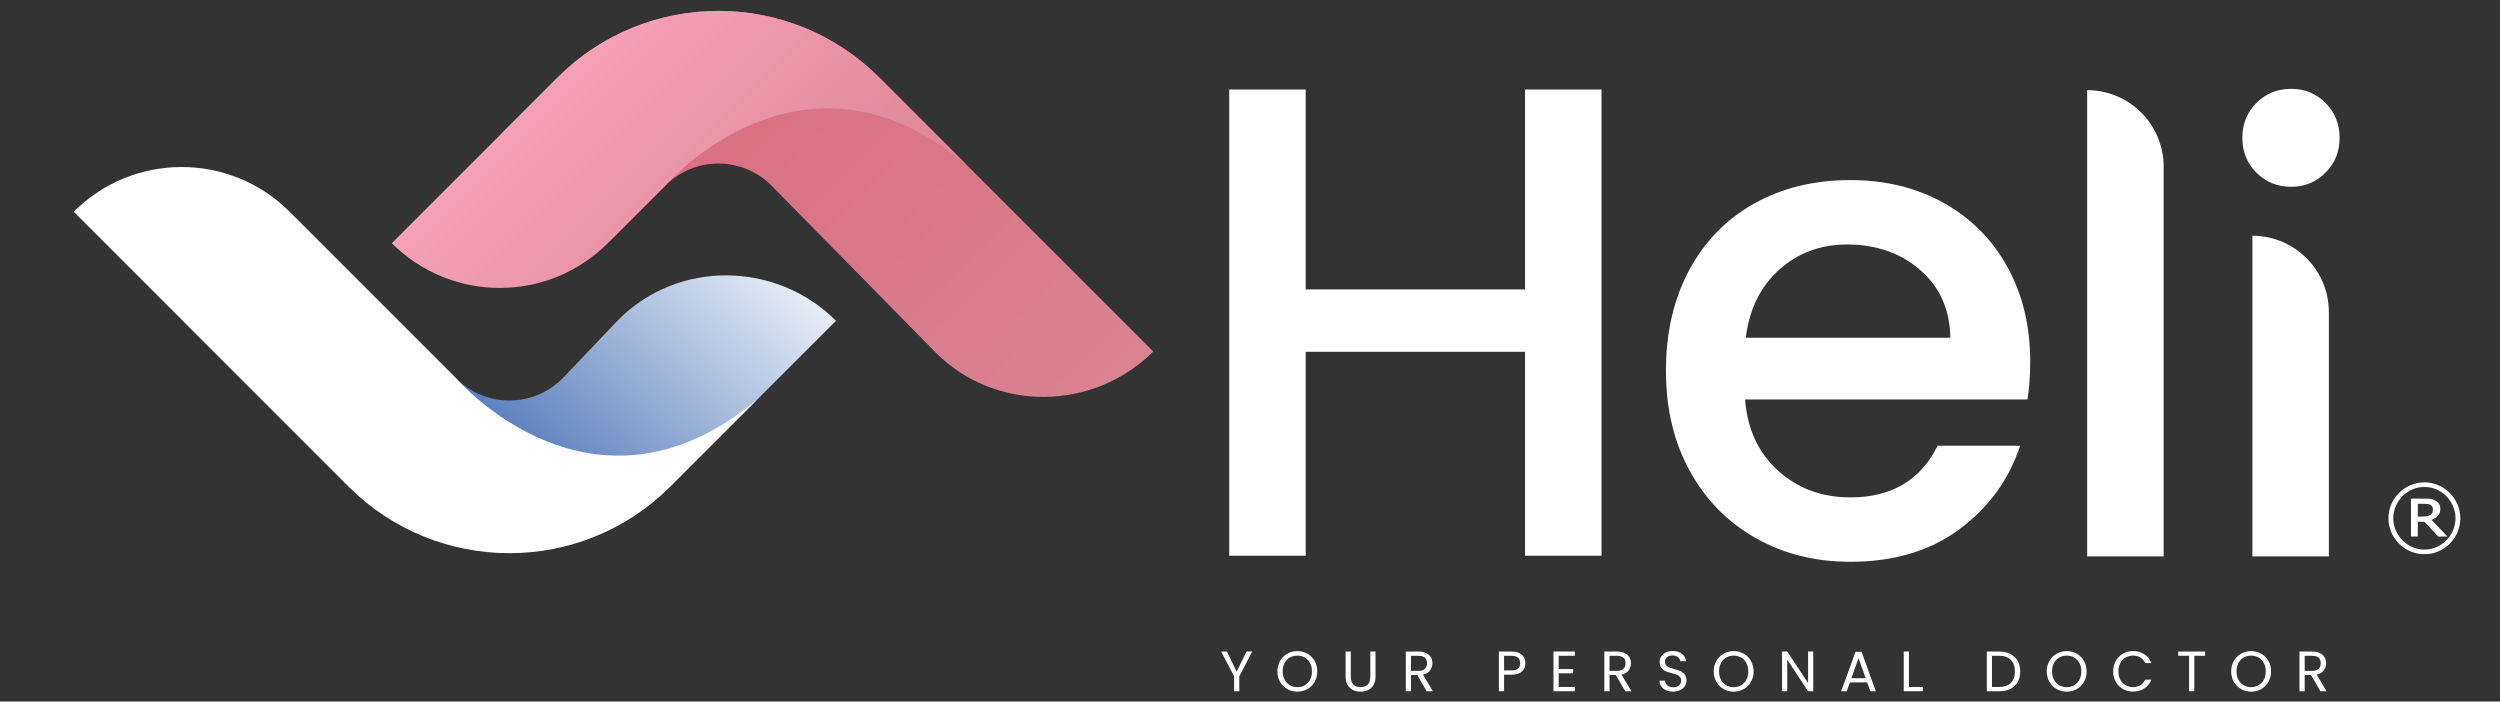
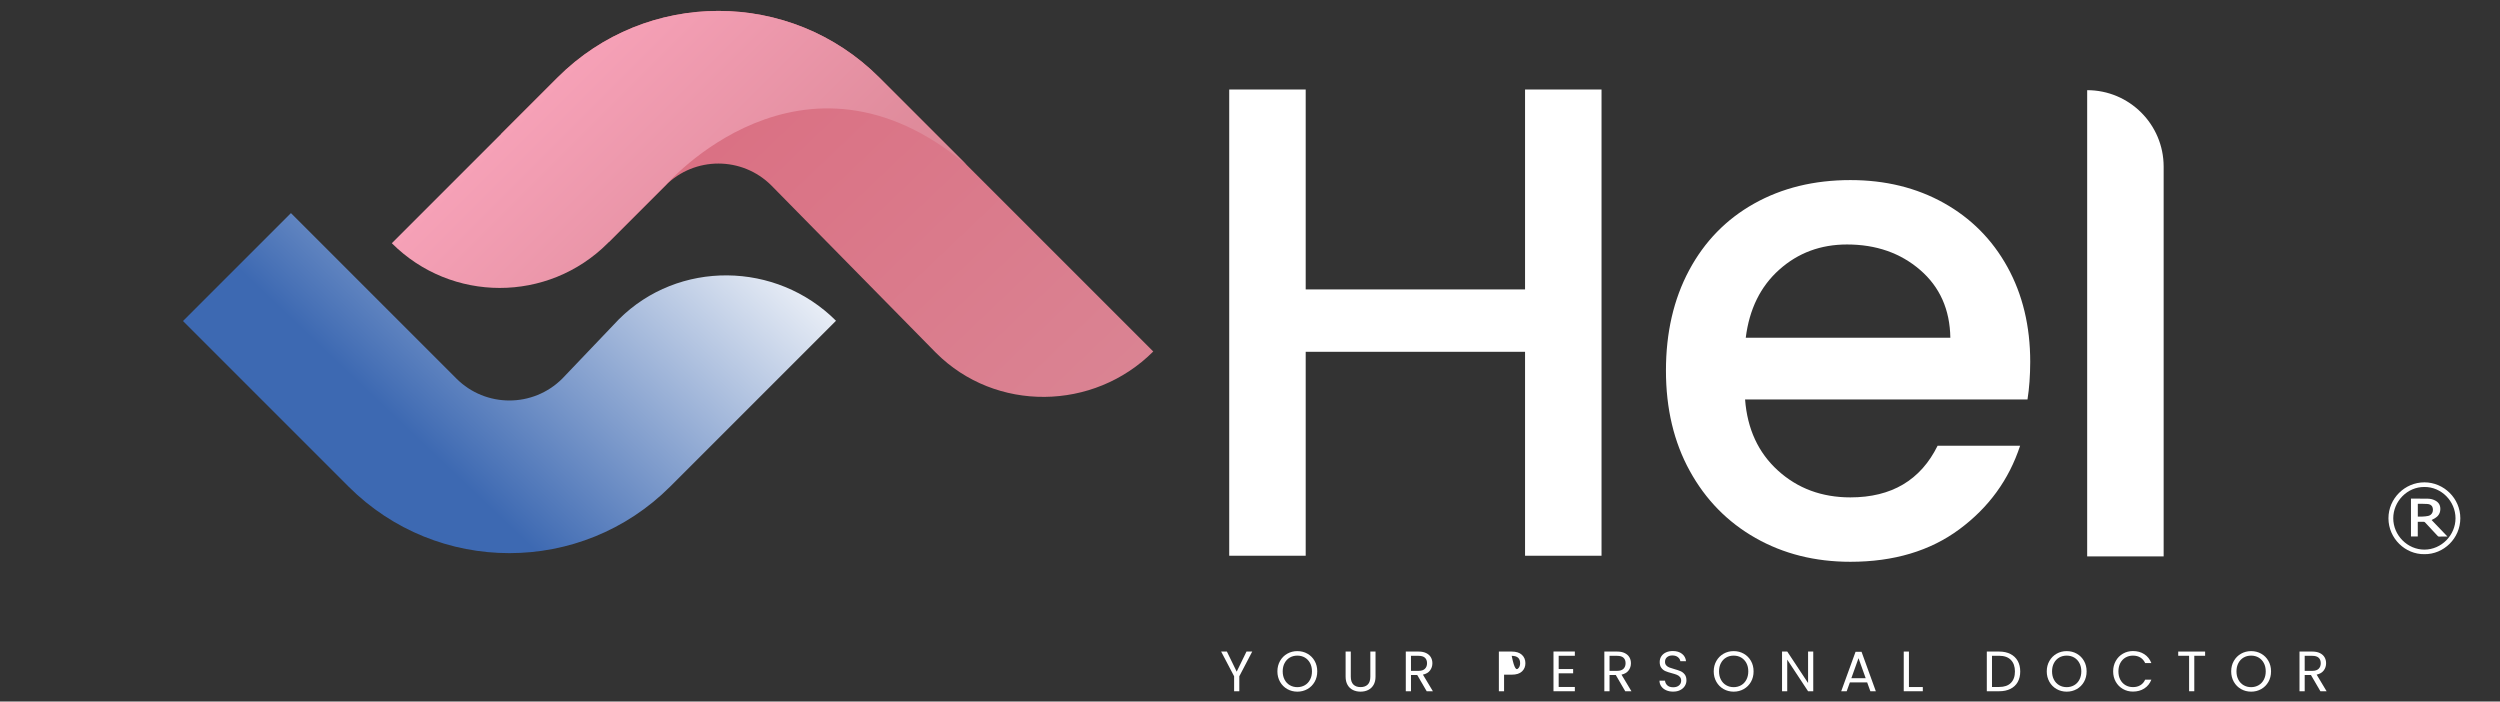
<svg xmlns="http://www.w3.org/2000/svg" version="1.1" id="Layer_1" x="0px" y="0px" viewBox="0 0 1801.53 505.53" style="enable-background:new 0 0 1801.53 505.53;" xml:space="preserve">
  <rect x="0" y="0" width="1801.53" height="505.53" fill="#333333" stroke="none" />
  <style type="text/css">
	.st0{fill:#FFFFFF;}
	.st1{fill:url(#SVGID_1_);}
	.st2{fill:url(#SVGID_2_);}
	.st3{fill:url(#SVGID_3_);}
	.st4{fill:url(#SVGID_4_);}
</style>
  <g>
    <g>
      <g>
        <g>
          <path class="st0" d="M1154.08,64.5v335.97h-55.11V253.51H940.9v146.96h-55.11V64.5h55.11v144.06h158.07V64.5H1154.08z" />
          <path class="st0" d="M1461.04,287.84h-203.52c1.61,21.27,9.5,38.35,23.69,51.24c14.18,12.89,31.59,19.34,52.21,19.34      c29.64,0,50.59-12.4,62.84-37.22h59.46c-8.06,24.5-22.65,44.56-43.74,60.18c-21.11,15.64-47.3,23.45-78.55,23.45      c-25.47,0-48.27-5.72-68.4-17.16c-20.15-11.43-35.94-27.55-47.37-48.34c-11.45-20.78-17.16-44.87-17.16-72.27      c0-27.39,5.56-51.48,16.68-72.27c11.12-20.79,26.75-36.82,46.89-48.1c20.13-11.28,43.26-16.92,69.37-16.92      c25.14,0,47.53,5.49,67.19,16.44c19.65,10.96,34.97,26.35,45.93,46.17c10.95,19.82,16.44,42.62,16.44,68.4      C1462.97,270.76,1462.32,279.78,1461.04,287.84z M1405.44,243.36c-0.32-20.3-7.57-36.57-21.75-48.82      c-14.18-12.24-31.75-18.37-52.69-18.37c-19.02,0-35.29,6.04-48.82,18.13c-13.54,12.08-21.6,28.44-24.17,49.06H1405.44z" />
          <path class="st0" d="M1559.15,120.09v280.86h-55.11V64.98l0,0C1534.48,64.98,1559.15,89.66,1559.15,120.09z" />
-           <path class="st0" d="M1626,124.45c-6.77-6.77-10.15-15.15-10.15-25.14c0-9.98,3.38-18.37,10.15-25.14      c6.76-6.77,15.14-10.15,25.14-10.15c9.67,0,17.89,3.39,24.65,10.15c6.77,6.77,10.15,15.15,10.15,25.14      c0,9.99-3.38,18.37-10.15,25.14c-6.76,6.77-14.99,10.15-24.65,10.15C1641.15,134.6,1632.77,131.21,1626,124.45z M1678.21,224.99      v175.96h-55.11V169.88h0C1653.54,169.88,1678.21,194.56,1678.21,224.99z" />
        </g>
        <g>
          <g>
            <path class="st0" d="M902.37,469.52l-9.31,17.81v10.79h-3.74v-10.79l-9.35-17.81h4.15l7.06,14.49l7.06-14.49H902.37z" />
            <path class="st0" d="M927.61,496.55c-2.19-1.25-3.92-2.98-5.19-5.21c-1.27-2.23-1.91-4.74-1.91-7.53       c0-2.79,0.64-5.29,1.91-7.53c1.27-2.23,3-3.96,5.19-5.21c2.19-1.24,4.61-1.87,7.26-1.87c2.68,0,5.12,0.62,7.3,1.87       c2.19,1.25,3.91,2.98,5.17,5.19c1.26,2.21,1.89,4.73,1.89,7.55c0,2.82-0.63,5.34-1.89,7.55c-1.26,2.21-2.98,3.94-5.17,5.19       c-2.19,1.24-4.62,1.87-7.3,1.87C932.22,498.41,929.8,497.79,927.61,496.55z M940.27,493.78c1.6-0.93,2.86-2.26,3.77-3.98       c0.92-1.72,1.38-3.72,1.38-5.99c0-2.3-0.46-4.3-1.38-6.01c-0.91-1.71-2.17-3.03-3.75-3.96c-1.59-0.93-3.39-1.39-5.42-1.39       c-2.02,0-3.83,0.47-5.41,1.39c-1.59,0.93-2.84,2.25-3.75,3.96c-0.92,1.71-1.38,3.71-1.38,6.01c0,2.27,0.46,4.27,1.38,5.99       c0.91,1.72,2.17,3.05,3.77,3.98c1.6,0.93,3.4,1.39,5.39,1.39C936.87,495.17,938.67,494.7,940.27,493.78z" />
            <path class="st0" d="M973.4,469.52v18.1c0,2.54,0.62,4.44,1.87,5.67c1.24,1.23,2.97,1.84,5.19,1.84c2.19,0,3.91-0.61,5.15-1.84       c1.25-1.23,1.87-3.12,1.87-5.67v-18.1h3.74v18.06c0,2.38-0.48,4.39-1.44,6.01c-0.96,1.63-2.25,2.84-3.88,3.63       c-1.63,0.8-3.45,1.19-5.48,1.19c-2.03,0-3.85-0.4-5.48-1.19c-1.63-0.8-2.92-2.01-3.86-3.63c-0.94-1.62-1.42-3.63-1.42-6.01       v-18.06H973.4z" />
            <path class="st0" d="M1028.09,498.12l-6.81-11.69h-4.51v11.69h-3.74v-28.6h9.23c2.16,0,3.98,0.37,5.48,1.11       c1.49,0.74,2.61,1.74,3.34,3c0.74,1.26,1.11,2.69,1.11,4.31c0,1.97-0.57,3.7-1.7,5.21c-1.14,1.51-2.84,2.5-5.11,3l7.18,11.98       H1028.09z M1016.77,483.43h5.5c2.02,0,3.54-0.5,4.55-1.5c1.01-1,1.52-2.33,1.52-4c0-1.7-0.5-3.01-1.5-3.94       c-1-0.93-2.52-1.39-4.57-1.39h-5.5V483.43z" />
-             <path class="st0" d="M1096.8,483.82c-1.63,1.57-4.11,2.36-7.45,2.36h-5.5v11.94h-3.74v-28.6h9.23c3.23,0,5.68,0.78,7.36,2.34       c1.68,1.56,2.52,3.57,2.52,6.03C1099.24,480.27,1098.42,482.25,1096.8,483.82z M1093.94,481.75c0.99-0.9,1.48-2.18,1.48-3.86       c0-3.53-2.03-5.29-6.07-5.29h-5.5v10.51h5.5C1091.43,483.11,1092.96,482.65,1093.94,481.75z" />
+             <path class="st0" d="M1096.8,483.82c-1.63,1.57-4.11,2.36-7.45,2.36h-5.5v11.94h-3.74v-28.6h9.23c3.23,0,5.68,0.78,7.36,2.34       c1.68,1.56,2.52,3.57,2.52,6.03C1099.24,480.27,1098.42,482.25,1096.8,483.82z M1093.94,481.75c0.99-0.9,1.48-2.18,1.48-3.86       c0-3.53-2.03-5.29-6.07-5.29h-5.5h5.5C1091.43,483.11,1092.96,482.65,1093.94,481.75z" />
            <path class="st0" d="M1123.2,472.56v9.56h10.42v3.08h-10.42v9.84h11.65v3.08h-15.39v-28.64h15.39v3.08H1123.2z" />
            <path class="st0" d="M1171.17,498.12l-6.81-11.69h-4.51v11.69h-3.74v-28.6h9.23c2.16,0,3.99,0.37,5.48,1.11       c1.49,0.74,2.61,1.74,3.34,3c0.74,1.26,1.11,2.69,1.11,4.31c0,1.97-0.57,3.7-1.7,5.21c-1.14,1.51-2.84,2.5-5.11,3l7.18,11.98       H1171.17z M1159.85,483.43h5.49c2.03,0,3.55-0.5,4.56-1.5c1.01-1,1.51-2.33,1.51-4c0-1.7-0.49-3.01-1.49-3.94       c-1-0.93-2.52-1.39-4.58-1.39h-5.49V483.43z" />
            <path class="st0" d="M1200.65,497.4c-1.5-0.67-2.66-1.6-3.51-2.79c-0.85-1.19-1.29-2.56-1.31-4.13h3.98       c0.14,1.34,0.69,2.47,1.67,3.39s2.39,1.38,4.25,1.38c1.78,0,3.18-0.45,4.2-1.34c1.03-0.88,1.54-2.03,1.54-3.43       c0-1.09-0.3-1.98-0.9-2.66c-0.6-0.69-1.35-1.21-2.25-1.56c-0.9-0.36-2.12-0.74-3.65-1.15c-1.89-0.49-3.4-0.99-4.54-1.48       c-1.14-0.49-2.11-1.26-2.91-2.32c-0.81-1.05-1.21-2.47-1.21-4.25c0-1.56,0.39-2.94,1.19-4.15c0.79-1.21,1.91-2.13,3.34-2.79       c1.44-0.66,3.09-0.98,4.95-0.98c2.68,0,4.88,0.67,6.59,2.01c1.7,1.34,2.67,3.12,2.89,5.33h-4.1c-0.14-1.09-0.71-2.06-1.72-2.9       c-1.02-0.83-2.35-1.25-4.03-1.25c-1.56,0-2.83,0.4-3.81,1.21c-0.99,0.81-1.48,1.94-1.48,3.38c0,1.04,0.3,1.89,0.88,2.55       c0.59,0.66,1.31,1.15,2.18,1.5c0.86,0.34,2.07,0.73,3.63,1.17c1.89,0.52,3.41,1.03,4.56,1.54c1.15,0.5,2.13,1.29,2.95,2.34       c0.83,1.05,1.24,2.48,1.24,4.28c0,1.4-0.37,2.71-1.11,3.94c-0.74,1.23-1.83,2.23-3.28,2.99c-1.45,0.77-3.16,1.15-5.13,1.15       C1203.83,498.41,1202.14,498.07,1200.65,497.4z" />
            <path class="st0" d="M1242.03,496.55c-2.19-1.25-3.92-2.98-5.19-5.21c-1.27-2.23-1.91-4.74-1.91-7.53       c0-2.79,0.63-5.29,1.91-7.53c1.27-2.23,3-3.96,5.19-5.21c2.18-1.24,4.61-1.87,7.26-1.87c2.68,0,5.11,0.62,7.3,1.87       c2.19,1.25,3.91,2.98,5.17,5.19c1.26,2.21,1.89,4.73,1.89,7.55c0,2.82-0.63,5.34-1.89,7.55c-1.26,2.21-2.98,3.94-5.17,5.19       c-2.19,1.24-4.62,1.87-7.3,1.87C1246.64,498.41,1244.21,497.79,1242.03,496.55z M1254.69,493.78c1.6-0.93,2.86-2.26,3.77-3.98       c0.91-1.72,1.38-3.72,1.38-5.99c0-2.3-0.46-4.3-1.38-6.01c-0.91-1.71-2.17-3.03-3.75-3.96c-1.58-0.93-3.39-1.39-5.41-1.39       c-2.03,0-3.83,0.47-5.42,1.39c-1.58,0.93-2.84,2.25-3.75,3.96c-0.91,1.71-1.38,3.71-1.38,6.01c0,2.27,0.46,4.27,1.38,5.99       c0.91,1.72,2.18,3.05,3.78,3.98c1.6,0.93,3.39,1.39,5.39,1.39C1251.29,495.17,1253.09,494.7,1254.69,493.78z" />
            <path class="st0" d="M1306.65,498.12h-3.73l-15.02-22.77v22.77h-3.74v-28.64h3.74l15.02,22.73v-22.73h3.73V498.12z" />
            <path class="st0" d="M1345.51,491.76h-12.47l-2.3,6.36h-3.94l10.34-28.44h4.31l10.3,28.44h-3.94L1345.51,491.76z        M1344.44,488.73l-5.17-14.44l-5.17,14.44H1344.44z" />
            <path class="st0" d="M1375.59,495.09h10.01v3.03h-13.74v-28.6h3.74V495.09z" />
            <path class="st0" d="M1448.72,471.27c2.28,1.16,4.04,2.82,5.26,4.98c1.21,2.16,1.82,4.71,1.82,7.63c0,2.93-0.61,5.46-1.82,7.62       c-1.22,2.15-2.97,3.79-5.26,4.92c-2.28,1.14-4.98,1.7-8.1,1.7h-8.9v-28.6h8.9C1443.74,469.52,1446.44,470.11,1448.72,471.27z        M1449.07,492.11c1.94-1.96,2.92-4.69,2.92-8.23c0-3.55-0.98-6.33-2.93-8.33c-1.96-1.99-4.76-2.99-8.43-2.99h-5.17v22.48h5.17       C1444.31,495.04,1447.13,494.07,1449.07,492.11z" />
            <path class="st0" d="M1482.02,496.55c-2.19-1.25-3.92-2.98-5.19-5.21c-1.27-2.23-1.91-4.74-1.91-7.53       c0-2.79,0.63-5.29,1.91-7.53c1.27-2.23,3-3.96,5.19-5.21c2.18-1.24,4.61-1.87,7.26-1.87c2.68,0,5.11,0.62,7.3,1.87       c2.19,1.25,3.91,2.98,5.17,5.19c1.26,2.21,1.89,4.73,1.89,7.55c0,2.82-0.63,5.34-1.89,7.55c-1.26,2.21-2.98,3.94-5.17,5.19       c-2.19,1.24-4.62,1.87-7.3,1.87C1486.62,498.41,1484.2,497.79,1482.02,496.55z M1494.67,493.78c1.6-0.93,2.86-2.26,3.77-3.98       c0.91-1.72,1.38-3.72,1.38-5.99c0-2.3-0.46-4.3-1.38-6.01c-0.91-1.71-2.17-3.03-3.75-3.96c-1.58-0.93-3.39-1.39-5.41-1.39       c-2.03,0-3.83,0.47-5.42,1.39c-1.58,0.93-2.84,2.25-3.75,3.96c-0.91,1.71-1.38,3.71-1.38,6.01c0,2.27,0.46,4.27,1.38,5.99       c0.91,1.72,2.18,3.05,3.78,3.98c1.6,0.93,3.39,1.39,5.39,1.39C1491.27,495.17,1493.07,494.7,1494.67,493.78z" />
            <path class="st0" d="M1524.65,476.27c1.26-2.23,2.97-3.98,5.15-5.23c2.18-1.26,4.59-1.89,7.24-1.89c3.12,0,5.84,0.75,8.16,2.26       c2.32,1.5,4.02,3.63,5.09,6.4h-4.47c-0.79-1.72-1.93-3.05-3.43-3.98c-1.49-0.93-3.27-1.39-5.35-1.39c-2,0-3.79,0.47-5.38,1.39       c-1.59,0.93-2.83,2.25-3.74,3.96c-0.9,1.71-1.36,3.71-1.36,6.01c0,2.27,0.45,4.27,1.36,5.98s2.15,3.03,3.74,3.96       c1.58,0.93,3.38,1.39,5.38,1.39c2.08,0,3.86-0.45,5.35-1.38c1.5-0.91,2.64-2.23,3.43-3.96h4.47c-1.07,2.73-2.76,4.85-5.09,6.34       c-2.33,1.49-5.05,2.23-8.16,2.23c-2.66,0-5.07-0.62-7.24-1.87c-2.18-1.24-3.89-2.97-5.15-5.19c-1.26-2.22-1.89-4.72-1.89-7.51       C1522.76,481.01,1523.39,478.51,1524.65,476.27z" />
            <path class="st0" d="M1589.03,469.52v3.04h-7.8v25.56h-3.74v-25.56h-7.84v-3.04H1589.03z" />
            <path class="st0" d="M1614.92,496.55c-2.19-1.25-3.92-2.98-5.19-5.21c-1.27-2.23-1.91-4.74-1.91-7.53       c0-2.79,0.63-5.29,1.91-7.53c1.27-2.23,3-3.96,5.19-5.21c2.18-1.24,4.61-1.87,7.26-1.87c2.68,0,5.11,0.62,7.3,1.87       c2.19,1.25,3.91,2.98,5.17,5.19c1.26,2.21,1.89,4.73,1.89,7.55c0,2.82-0.63,5.34-1.89,7.55c-1.26,2.21-2.98,3.94-5.17,5.19       c-2.19,1.24-4.62,1.87-7.3,1.87C1619.52,498.41,1617.1,497.79,1614.92,496.55z M1627.57,493.78c1.6-0.93,2.86-2.26,3.77-3.98       c0.91-1.72,1.38-3.72,1.38-5.99c0-2.3-0.46-4.3-1.38-6.01c-0.91-1.71-2.17-3.03-3.75-3.96c-1.58-0.93-3.39-1.39-5.41-1.39       c-2.03,0-3.83,0.47-5.42,1.39c-1.58,0.93-2.84,2.25-3.75,3.96c-0.91,1.71-1.38,3.71-1.38,6.01c0,2.27,0.46,4.27,1.38,5.99       c0.91,1.72,2.18,3.05,3.78,3.98c1.6,0.93,3.39,1.39,5.39,1.39C1624.17,495.17,1625.97,494.7,1627.57,493.78z" />
            <path class="st0" d="M1672.11,498.12l-6.81-11.69h-4.51v11.69h-3.74v-28.6h9.23c2.16,0,3.99,0.37,5.48,1.11       c1.49,0.74,2.61,1.74,3.34,3c0.74,1.26,1.11,2.69,1.11,4.31c0,1.97-0.57,3.7-1.7,5.21c-1.14,1.51-2.84,2.5-5.11,3l7.18,11.98       H1672.11z M1660.79,483.43h5.5c2.03,0,3.54-0.5,4.56-1.5c1.01-1,1.51-2.33,1.51-4c0-1.7-0.5-3.01-1.5-3.94       c-1-0.93-2.52-1.39-4.57-1.39h-5.5V483.43z" />
          </g>
        </g>
      </g>
      <g>
        <g>
          <g>
            <linearGradient id="SVGID_1_" gradientUnits="userSpaceOnUse" x1="946.777" y1="-541.038" x2="1355.301" y2="-530.617" gradientTransform="matrix(-0.707 -0.707 0.707 -0.707 1832.088 655.406)">
              <stop offset="0" style="stop-color:#DA8695" />
              <stop offset="1" style="stop-color:#DA6F82" />
            </linearGradient>
            <path class="st1" d="M438.89,174.3l40.63-40.63c21.08-21.08,55.27-21.08,76.35,0l118.63,120.6       c42.96,42.96,113.59,41.97,156.55-0.98l0,0l-197.4-197.4c-64.04-64.04-167.88-64.04-231.92,0L361.1,96.52L438.89,174.3z" />
            <linearGradient id="SVGID_2_" gradientUnits="userSpaceOnUse" x1="1182.375" y1="-589.918" x2="1435.351" y2="-589.918" gradientTransform="matrix(-0.707 -0.707 0.707 -0.707 1832.088 655.406)">
              <stop offset="0" style="stop-color:#DA8695" />
              <stop offset="1" style="stop-color:#F6A1B7" />
            </linearGradient>
            <path class="st2" d="M479.52,133.67c0,0,98.23-114.42,217.06-14.86l-62.92-62.92c-64.04-64.04-167.88-64.04-231.92,0       L282.35,175.27v0c42.96,42.96,112.61,42.96,155.57,0L479.52,133.67z" />
          </g>
        </g>
        <g>
          <g>
            <linearGradient id="SVGID_3_" gradientUnits="userSpaceOnUse" x1="957.251" y1="40.411" x2="1263.158" y2="48.215" gradientTransform="matrix(-0.707 0.707 0.707 0.707 1152.102 -618.011)">
              <stop offset="0" style="stop-color:#FFFFFF" />
              <stop offset="1" style="stop-color:#3D69B2" />
            </linearGradient>
            <path class="st3" d="M209.65,153.56l119.23,119.23c21.08,21.08,55.27,21.08,76.35,0l40.65-42.62       c42.96-42.96,113.59-41.97,156.55,0.98l0,0L483.01,350.57c-64.04,64.04-167.88,64.04-231.92,0L131.86,231.34L209.65,153.56z" />
            <linearGradient id="SVGID_4_" gradientUnits="userSpaceOnUse" x1="1069.035" y1="-10.221" x2="1322.012" y2="-10.221" gradientTransform="matrix(-0.707 0.707 0.707 0.707 1152.102 -618.011)">
              <stop offset="0" style="stop-color:#FFFFFF" />
              <stop offset="1" style="stop-color:#FFFFFF" />
            </linearGradient>
-             <path class="st4" d="M328.88,272.79c0,0,98.23,114.42,217.06,14.86l-62.92,62.92c-64.04,64.04-167.88,64.04-231.92,0       L53.11,152.58v0c42.96-42.96,112.61-42.96,155.57,0L328.88,272.79z" />
          </g>
        </g>
      </g>
    </g>
    <g>
      <path class="st0" d="M1747.06,399.34c-13.83,0.21-25.88-11.33-25.91-25.83c-0.03-14.31,11.83-25.94,25.91-25.93    c14.06,0.01,25.89,11.61,25.88,25.9C1772.93,387.93,1760.93,399.53,1747.06,399.34z M1747.04,350.93    c-12.35-0.13-22.43,10.38-22.43,22.56c0,12.23,10.23,22.59,22.46,22.57c12.35-0.02,22.44-10.52,22.4-22.62    C1769.43,361.19,1759.29,350.79,1747.04,350.93z" />
      <path class="st0" d="M1742.28,376.02c0,3.56,0,7.06,0,10.58c-1.65,0-3.25,0-4.9,0c0-9.07,0-18.16,0-27.28    c0.15-0.01,0.31-0.03,0.47-0.03c3.84,0.02,7.67,0.02,11.51,0.06c2.14,0.03,4.18,0.49,6.03,1.64c2.41,1.49,3.32,3.68,3.12,6.43    c-0.2,2.74-1.64,4.67-3.91,6.05c-0.75,0.45-1.54,0.83-2.36,1.26c3.77,3.93,7.55,7.87,11.4,11.88c-0.23,0.02-0.39,0.04-0.54,0.04    c-1.85,0-3.71-0.01-5.56,0.01c-0.37,0-0.62-0.11-0.87-0.38c-3.06-3.29-6.13-6.57-9.18-9.86c-0.27-0.29-0.53-0.4-0.92-0.4    c-1.22,0.02-2.43,0.01-3.65,0.01C1742.73,376.02,1742.53,376.02,1742.28,376.02z M1742.31,372.26c1.13,0,2.21,0.06,3.29-0.01    c1.41-0.09,2.85-0.15,4.22-0.47c3.03-0.71,3.93-3.78,3.08-6.2c-0.58-1.65-2.04-2.29-3.63-2.4c-2.25-0.16-4.52-0.11-6.78-0.14    c-0.05,0-0.1,0.03-0.18,0.06C1742.31,366.12,1742.31,369.15,1742.31,372.26z" />
    </g>
  </g>
</svg>